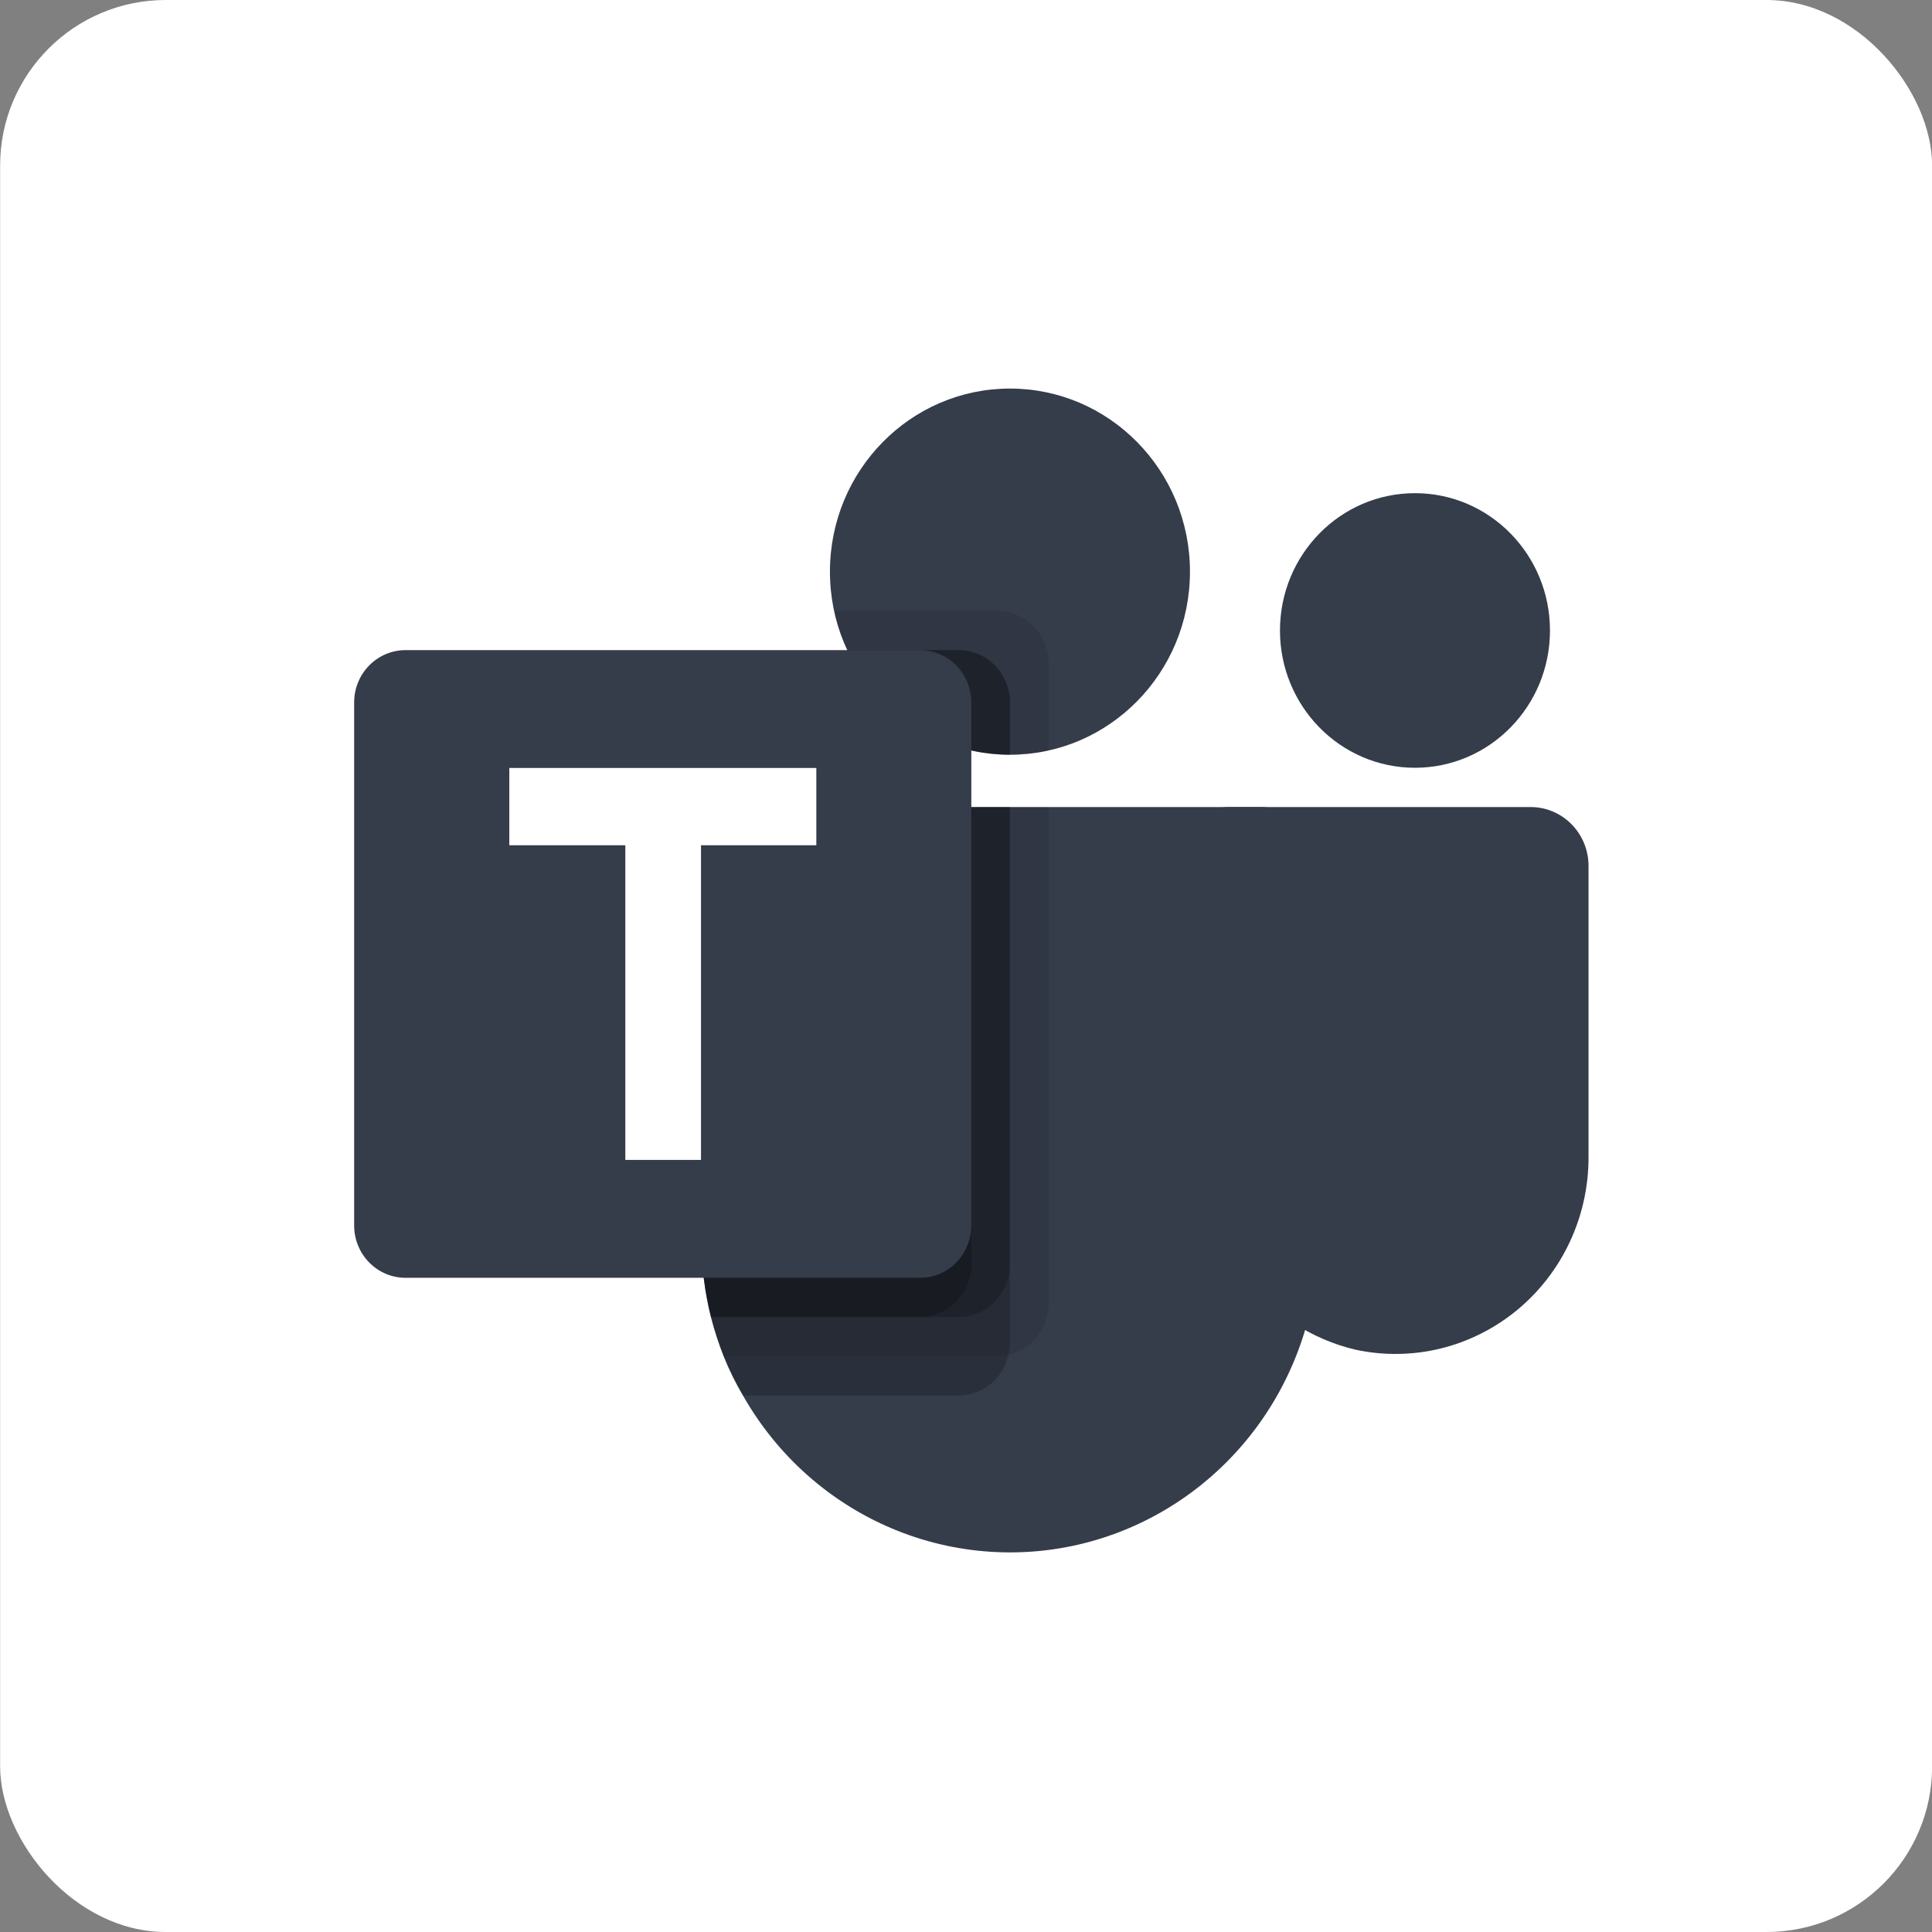
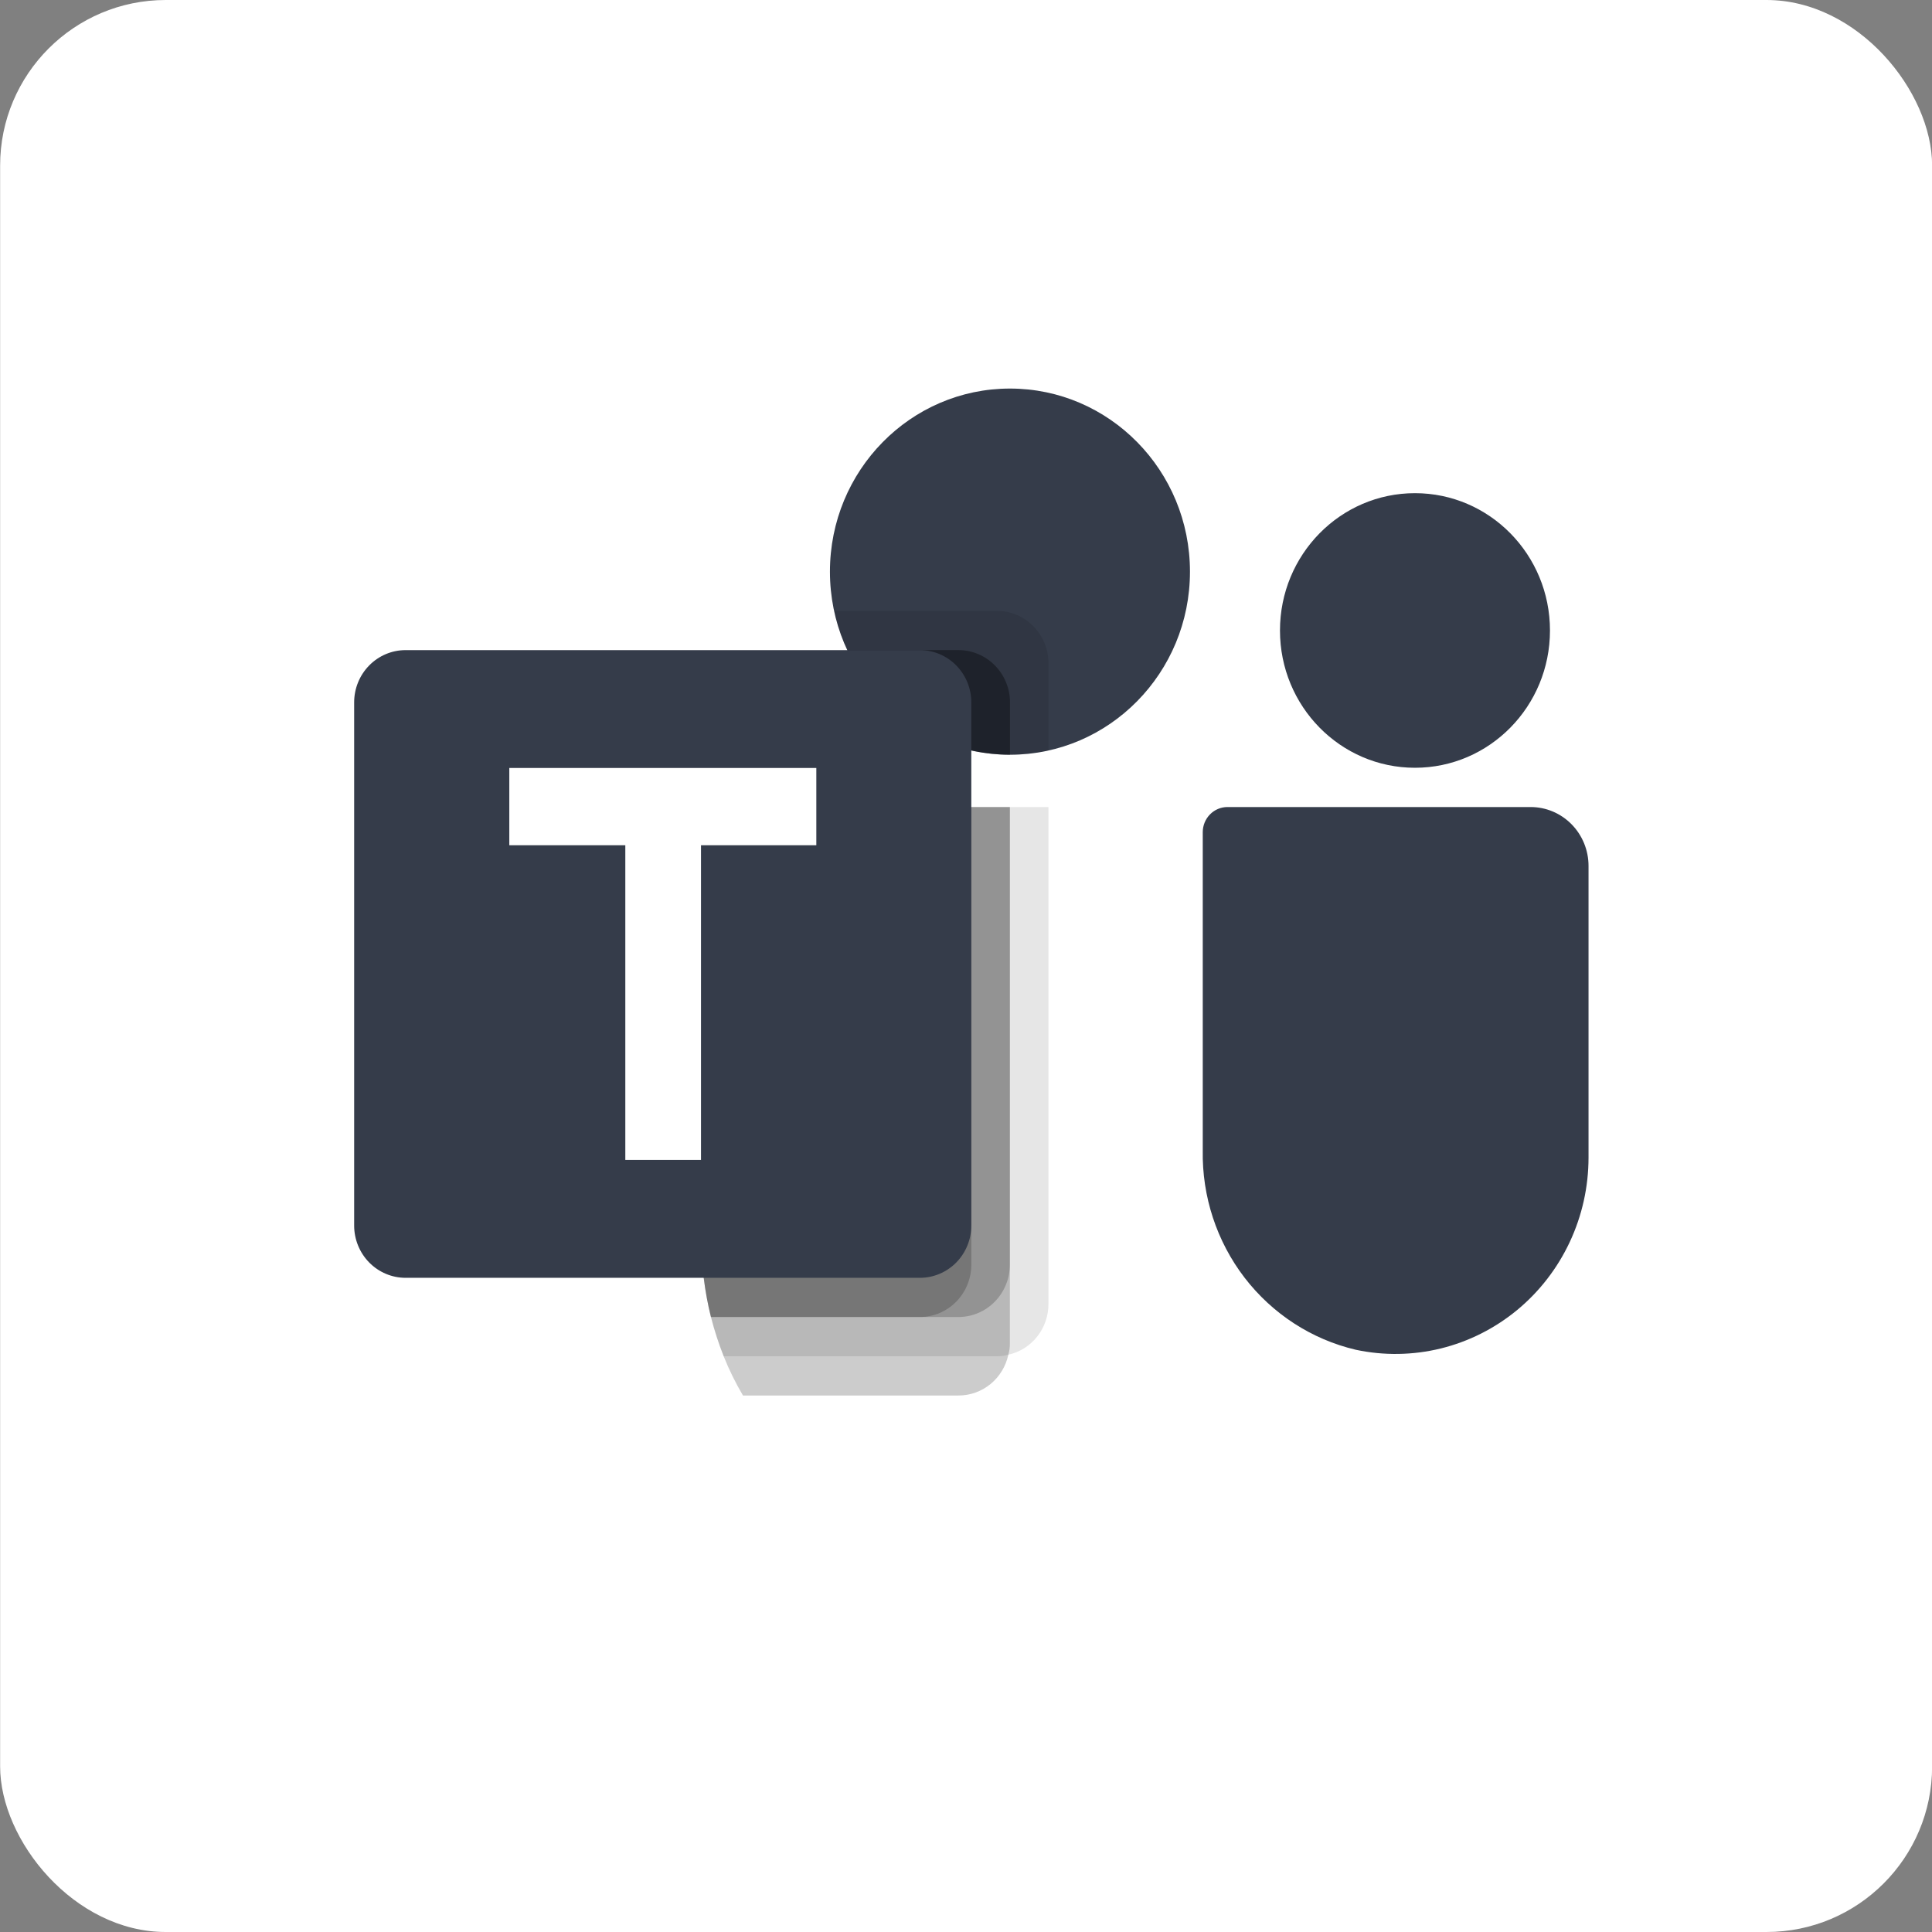
<svg xmlns="http://www.w3.org/2000/svg" width="68" height="68" viewBox="0 0 68 68" fill="none">
  <rect x="0" y="0" width="68" height="68" fill="#808080" stroke="none" />
  <rect x="0.004" width="68" height="68" rx="5.829" fill="white" />
  <g clip-path="url(#clip0_5131_3933)">
    <path d="M35.547 26.564C39.046 26.564 41.883 23.679 41.883 20.12C41.883 16.561 39.046 13.676 35.547 13.676C32.048 13.676 29.211 16.561 29.211 20.12C29.211 23.679 32.048 26.564 35.547 26.564Z" fill="#353C4A" />
    <path opacity="0.1" d="M35.094 21.501H29.355L29.384 21.629L29.387 21.64L29.417 21.759C29.834 23.367 30.845 24.75 32.24 25.617C33.636 26.485 35.306 26.771 36.904 26.415V23.342C36.902 22.854 36.711 22.387 36.372 22.042C36.033 21.697 35.574 21.502 35.094 21.501Z" fill="black" />
    <path opacity="0.2" d="M33.739 22.881H29.824C30.338 23.983 31.149 24.914 32.162 25.566C33.176 26.218 34.35 26.564 35.549 26.564V24.722C35.548 24.234 35.357 23.767 35.018 23.422C34.678 23.077 34.219 22.883 33.739 22.881Z" fill="black" />
    <path d="M49.802 27.023C52.427 27.023 54.554 24.86 54.554 22.191C54.554 19.521 52.427 17.358 49.802 17.358C47.178 17.358 45.051 19.521 45.051 22.191C45.051 24.86 47.178 27.023 49.802 27.023Z" fill="#353C4A" />
    <path d="M53.874 28.405H43.202C42.972 28.405 42.751 28.498 42.588 28.664C42.425 28.83 42.333 29.054 42.333 29.289V40.487C42.304 42.108 42.823 43.69 43.803 44.968C44.784 46.245 46.166 47.142 47.719 47.507C48.708 47.718 49.731 47.702 50.713 47.461C51.695 47.219 52.612 46.757 53.397 46.11C54.181 45.462 54.814 44.645 55.249 43.717C55.684 42.789 55.91 41.774 55.911 40.747V30.476C55.911 29.927 55.696 29.4 55.314 29.012C54.932 28.623 54.414 28.405 53.874 28.405Z" fill="#353C4A" />
-     <path d="M46.405 30.476V43.594C46.407 46.025 45.619 48.388 44.165 50.317C42.71 52.246 40.67 53.633 38.362 54.263C36.053 54.892 33.605 54.729 31.397 53.799C29.189 52.868 27.344 51.223 26.15 49.117C25.889 48.675 25.662 48.214 25.471 47.736C25.293 47.286 25.144 46.825 25.023 46.355C24.799 45.453 24.685 44.525 24.684 43.594V30.476C24.683 30.204 24.736 29.935 24.838 29.683C24.94 29.432 25.09 29.203 25.279 29.011C25.468 28.819 25.693 28.666 25.94 28.562C26.188 28.458 26.453 28.405 26.72 28.405H44.369C44.636 28.405 44.901 28.458 45.149 28.562C45.396 28.666 45.62 28.819 45.81 29.011C45.999 29.203 46.149 29.432 46.251 29.683C46.353 29.935 46.406 30.204 46.405 30.476Z" fill="#353C4A" />
    <path opacity="0.2" d="M33.739 22.881H29.824C30.338 23.983 31.149 24.914 32.162 25.566C33.176 26.218 34.35 26.564 35.549 26.564V24.722C35.548 24.234 35.357 23.767 35.018 23.422C34.678 23.077 34.219 22.883 33.739 22.881Z" fill="black" />
    <path opacity="0.1" d="M36.902 28.405V45.9C36.902 46.316 36.762 46.72 36.505 47.044C36.248 47.368 35.89 47.593 35.49 47.681C35.362 47.72 35.23 47.738 35.096 47.736H25.471C25.293 47.286 25.144 46.825 25.023 46.355C24.799 45.453 24.685 44.525 24.684 43.594V30.476C24.683 30.204 24.736 29.935 24.838 29.683C24.94 29.432 25.09 29.203 25.279 29.011C25.468 28.819 25.693 28.666 25.94 28.562C26.188 28.458 26.453 28.405 26.72 28.405H36.902Z" fill="black" />
    <path opacity="0.2" d="M35.544 28.405V47.281C35.546 47.416 35.528 47.551 35.49 47.681C35.403 48.088 35.182 48.452 34.864 48.713C34.545 48.975 34.148 49.117 33.739 49.117H26.15C25.889 48.675 25.662 48.214 25.471 47.736C25.293 47.286 25.144 46.825 25.023 46.355C24.799 45.453 24.685 44.525 24.684 43.594V30.476C24.683 30.204 24.736 29.935 24.838 29.683C24.94 29.432 25.09 29.203 25.279 29.011C25.468 28.819 25.693 28.666 25.94 28.562C26.188 28.458 26.453 28.405 26.72 28.405H35.544Z" fill="black" />
    <path opacity="0.2" d="M35.544 28.405V44.519C35.542 45.005 35.351 45.471 35.013 45.815C34.675 46.159 34.217 46.353 33.739 46.355H25.023C24.799 45.453 24.685 44.525 24.684 43.594V30.476C24.683 30.204 24.736 29.935 24.838 29.683C24.94 29.432 25.09 29.203 25.279 29.011C25.468 28.819 25.693 28.666 25.94 28.562C26.188 28.458 26.453 28.405 26.72 28.405H35.544Z" fill="black" />
    <path opacity="0.2" d="M26.72 28.405C26.453 28.405 26.188 28.458 25.94 28.562C25.693 28.666 25.468 28.819 25.279 29.011C25.09 29.203 24.94 29.432 24.838 29.683C24.736 29.935 24.683 30.204 24.684 30.476V43.594C24.685 44.525 24.799 45.453 25.023 46.355H32.381C32.859 46.353 33.317 46.159 33.656 45.815C33.994 45.471 34.185 45.005 34.187 44.519V28.405H26.72Z" fill="black" />
    <path d="M14.274 22.882H32.377C32.857 22.882 33.317 23.076 33.657 23.421C33.996 23.766 34.187 24.234 34.187 24.722V43.134C34.187 43.622 33.996 44.09 33.657 44.436C33.317 44.781 32.857 44.975 32.377 44.975H14.274C13.795 44.975 13.334 44.781 12.995 44.436C12.655 44.09 12.465 43.622 12.465 43.134V24.722C12.465 24.234 12.655 23.766 12.995 23.421C13.334 23.076 13.795 22.882 14.274 22.882Z" fill="#353C4A" />
    <path d="M28.732 29.75H24.673V40.825H22.009V29.75H17.926V27.03H28.732V29.75Z" fill="white" />
  </g>
  <defs>
    <clipPath id="clip0_5131_3933">
      <rect width="44.186" height="44.186" fill="white" transform="translate(12.207 11.835)" />
    </clipPath>
  </defs>
</svg>